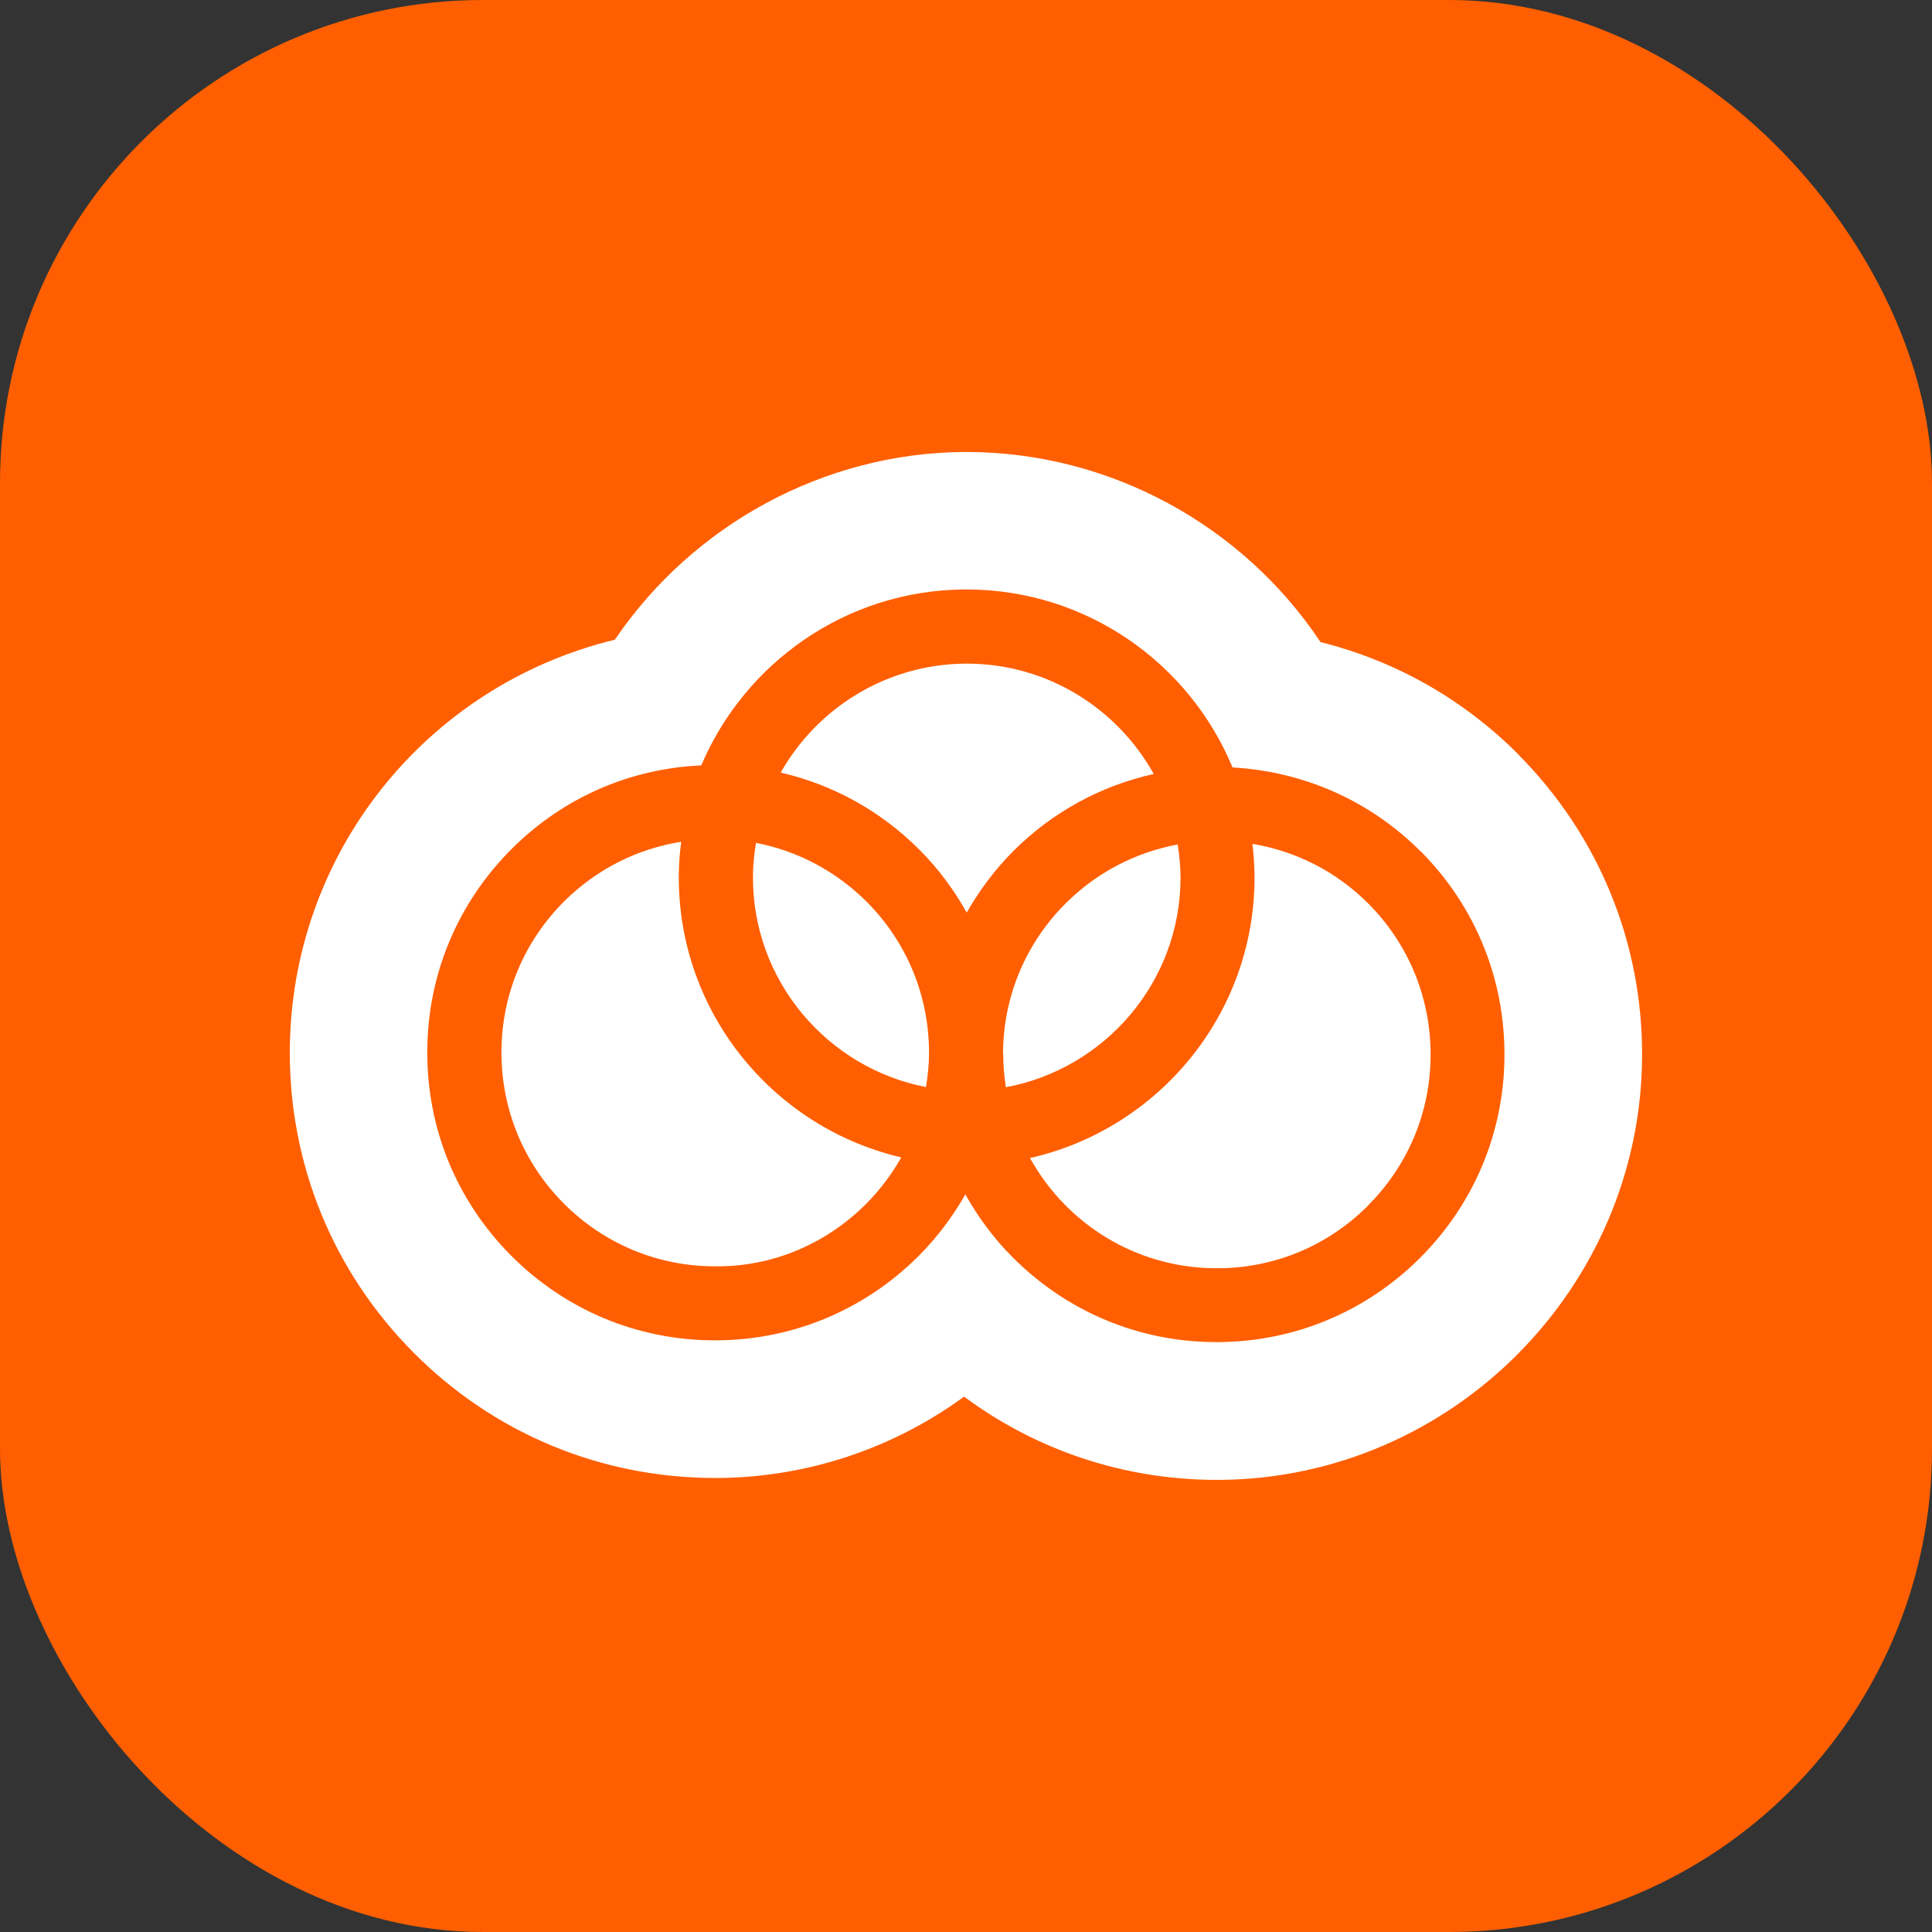
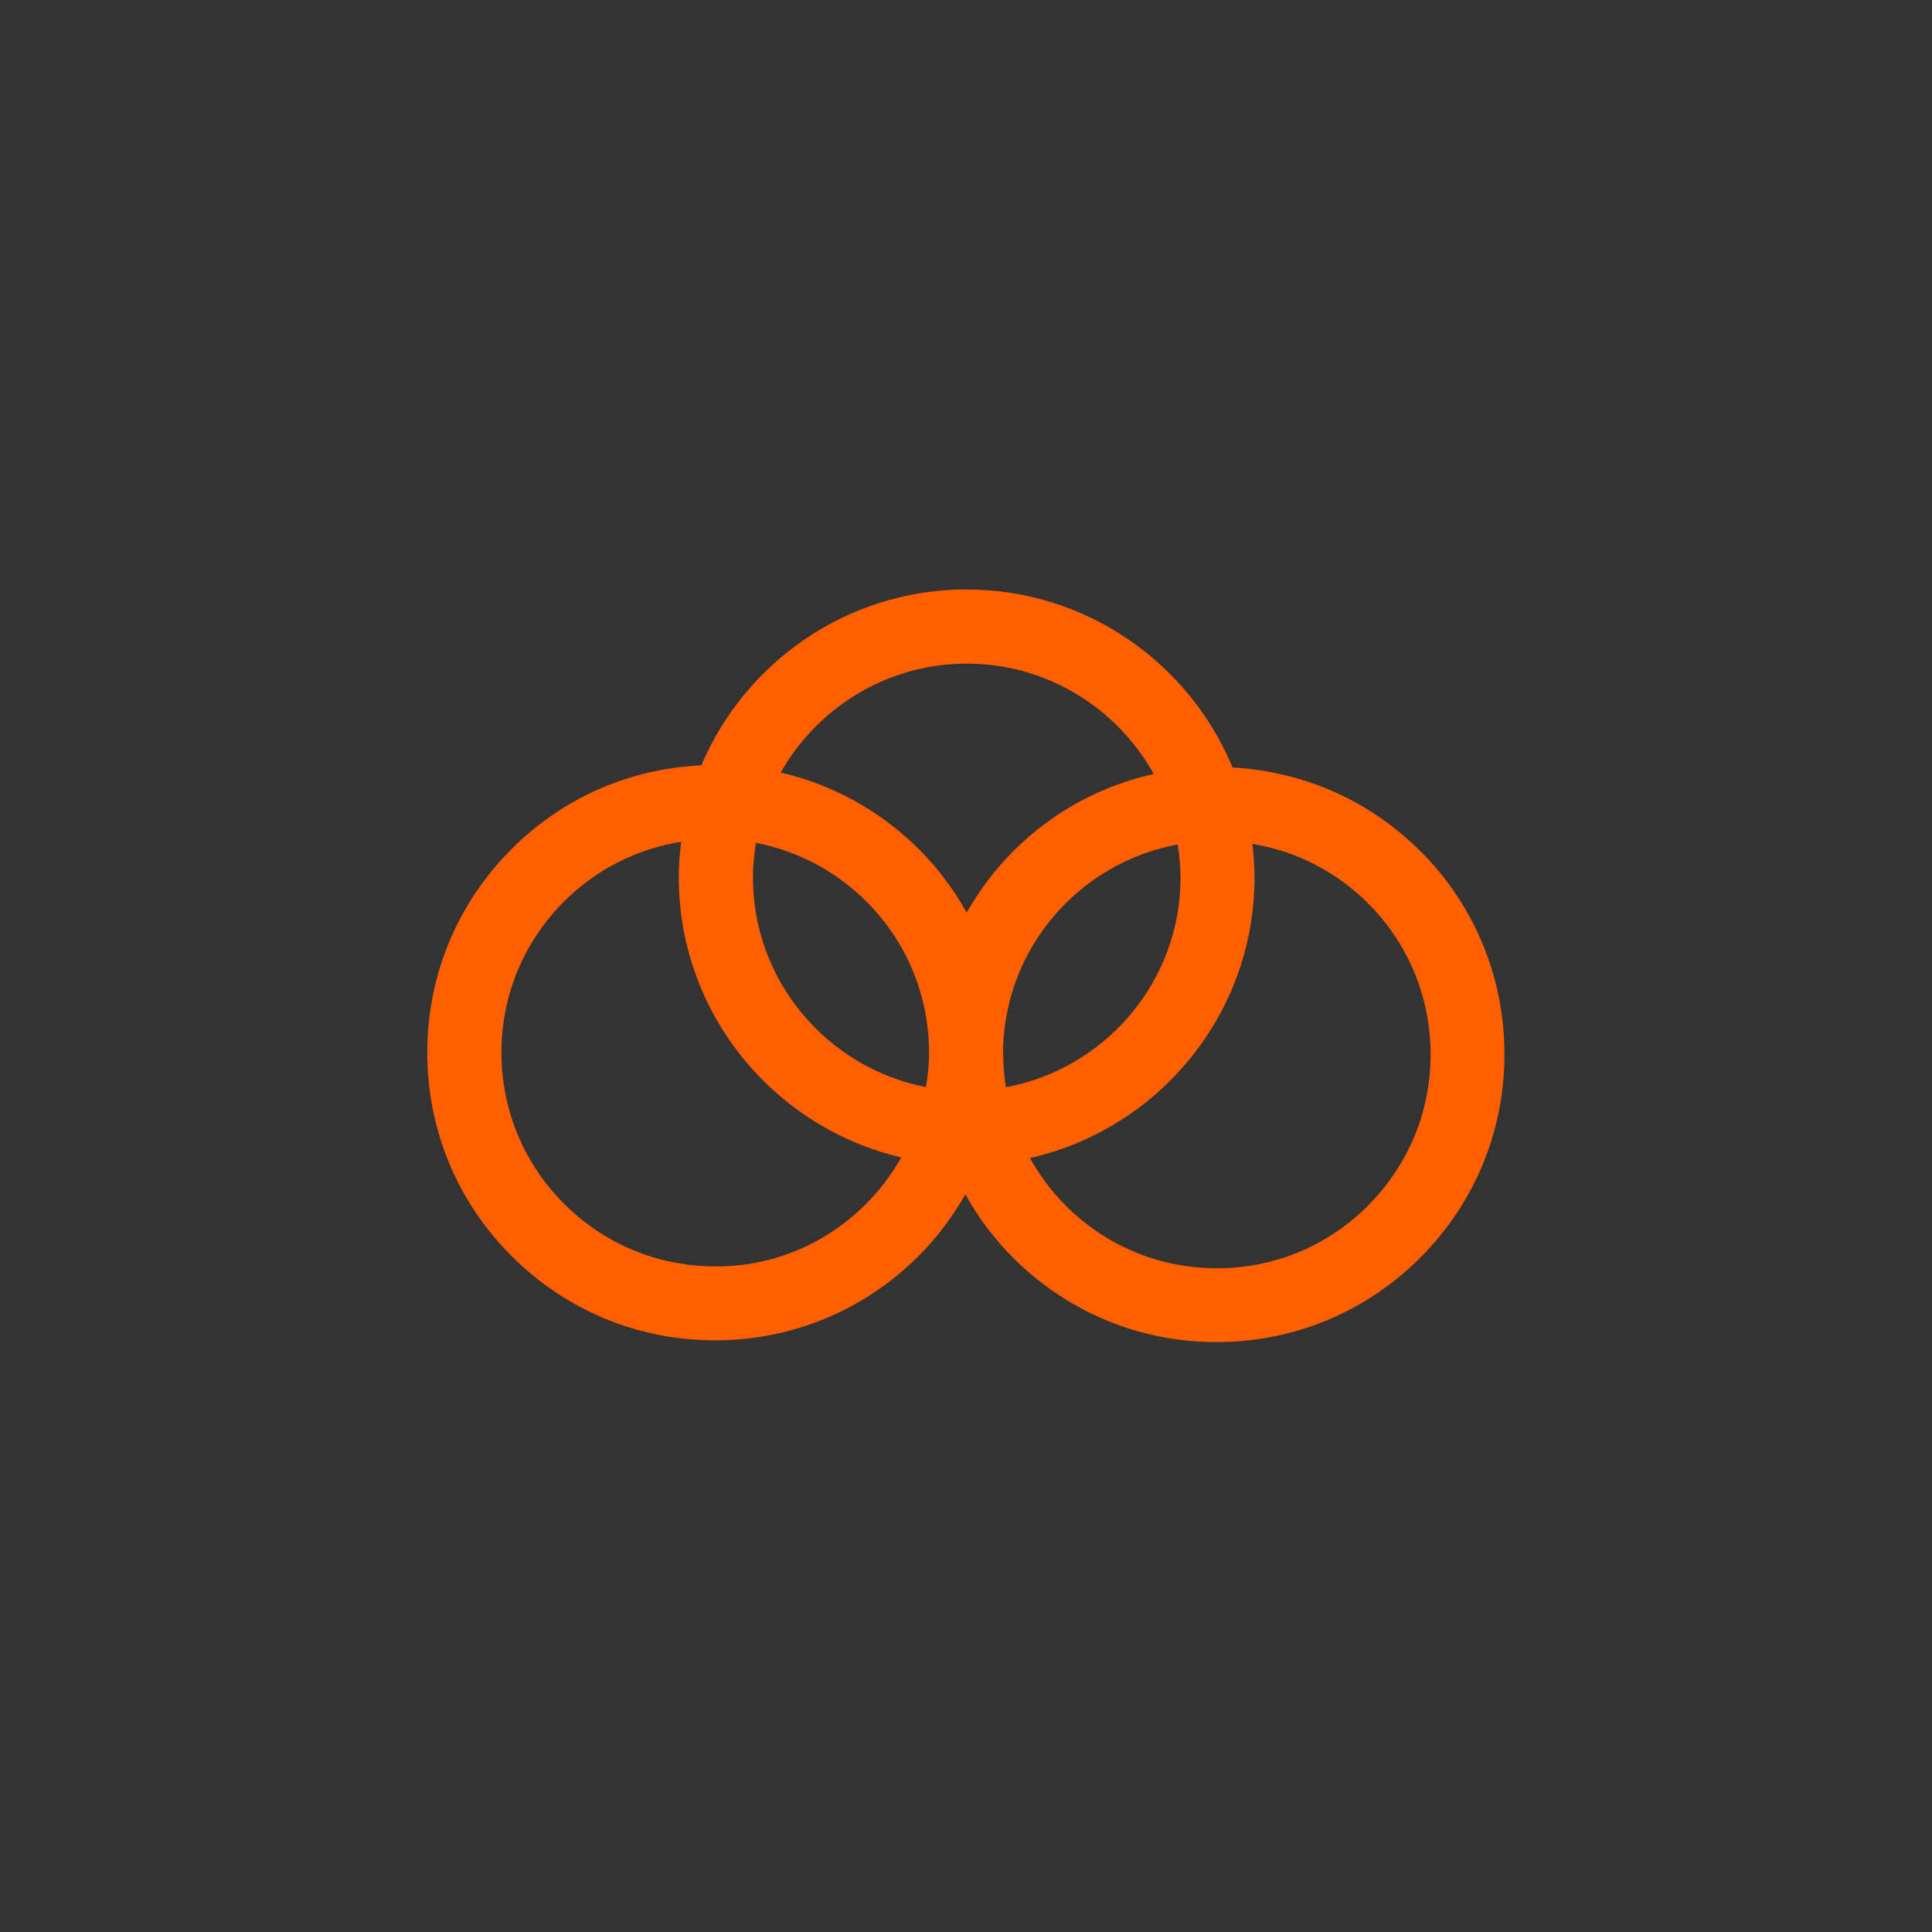
<svg xmlns="http://www.w3.org/2000/svg" version="1.1" width="1000" height="1000">
  <rect width="100%" height="100%" fill="#333333" stroke="none" />
  <g clip-path="url(#SvgjsClipPath1176)">
-     <rect width="1000" height="1000" fill="#ff5f00" />
    <g transform="matrix(8.255,0,0,8.255,150,233.95)">
      <svg version="1.1" width="84.8" height="64.46">
        <svg id="b" viewBox="0 0 84.8 64.46">
          <g id="c">
-             <path d="M77.06,18.99c-3.45-3.47-7.71-5.89-12.43-7.07C59.72,4.56,51.41.03,42.51,0h-.3c-8.71.08-16.92,4.54-21.83,11.77C8.51,14.65.05,25.22,0,37.56c-.03,7.12,2.72,13.83,7.74,18.89,5.02,5.06,11.71,7.86,18.85,7.88h.31c5.56-.05,10.91-1.84,15.38-5.1,4.54,3.37,10.01,5.2,15.76,5.22h.31c14.52-.13,26.38-12.05,26.44-26.57.03-7.12-2.72-13.83-7.74-18.89Z" style="fill:#fff; stroke-width:0px;" />
            <path d="M70.93,25.07c-3.18-3.2-7.35-5.04-11.82-5.29-2.7-6.52-9.12-11.13-16.61-11.16-.08,0-.15,0-.23,0-7.39.06-13.74,4.6-16.47,11.03-4.48.2-8.65,2.02-11.85,5.2-3.42,3.4-5.32,7.92-5.33,12.74-.02,4.82,1.84,9.36,5.24,12.78,3.4,3.42,7.92,5.32,12.74,5.33.08,0,.15,0,.23,0,4.73-.04,9.18-1.9,12.55-5.24,1.19-1.18,2.17-2.5,2.98-3.91.79,1.42,1.77,2.75,2.95,3.93,3.4,3.42,7.92,5.32,12.74,5.33.08,0,.15,0,.23,0,4.73-.04,9.18-1.9,12.55-5.24,3.42-3.4,5.32-7.92,5.33-12.74.02-4.82-1.84-9.36-5.24-12.78ZM29.23,24.51c2.62.5,5.03,1.78,6.96,3.71,2.52,2.54,3.9,5.91,3.89,9.49,0,.72-.08,1.42-.19,2.11-6.19-1.2-10.88-6.67-10.85-13.2,0-.72.08-1.43.19-2.12ZM44.72,37.73c.01-3.58,1.42-6.94,3.96-9.46,1.94-1.92,4.36-3.17,6.99-3.66.11.69.18,1.39.18,2.11-.02,6.53-4.75,11.96-10.95,13.11-.11-.69-.17-1.4-.17-2.11ZM42.33,13.27c.06,0,.11,0,.17,0,5.02.02,9.39,2.82,11.67,6.92-3.28.73-6.3,2.35-8.75,4.78-1.19,1.18-2.17,2.5-2.98,3.91-.79-1.42-1.77-2.75-2.95-3.93-2.43-2.44-5.43-4.09-8.71-4.85,2.29-4.04,6.6-6.78,11.55-6.83ZM26.62,51.06c-3.58-.01-6.94-1.42-9.46-3.96-2.52-2.54-3.9-5.91-3.89-9.49.01-3.58,1.42-6.94,3.96-9.46,2.02-2,4.56-3.27,7.31-3.71-.09.71-.15,1.43-.15,2.16-.03,8.57,5.94,15.76,13.95,17.63-.6,1.06-1.34,2.05-2.23,2.94-2.54,2.52-5.9,3.94-9.49,3.89ZM67.57,47.29c-2.54,2.52-5.9,3.91-9.49,3.89-3.58-.01-6.94-1.42-9.46-3.96-.88-.89-1.61-1.88-2.21-2.95,8.02-1.81,14.05-8.97,14.08-17.53,0-.73-.05-1.46-.13-2.17,2.75.46,5.28,1.75,7.28,3.76,2.52,2.54,3.9,5.91,3.89,9.49-.01,3.58-1.42,6.94-3.96,9.46Z" style="fill:#ff5f00; stroke-width:0px;" />
          </g>
        </svg>
      </svg>
    </g>
  </g>
  <defs>
    <clipPath id="SvgjsClipPath1176">
      <rect width="1000" height="1000" x="0" y="0" rx="250" ry="250" />
    </clipPath>
  </defs>
</svg>